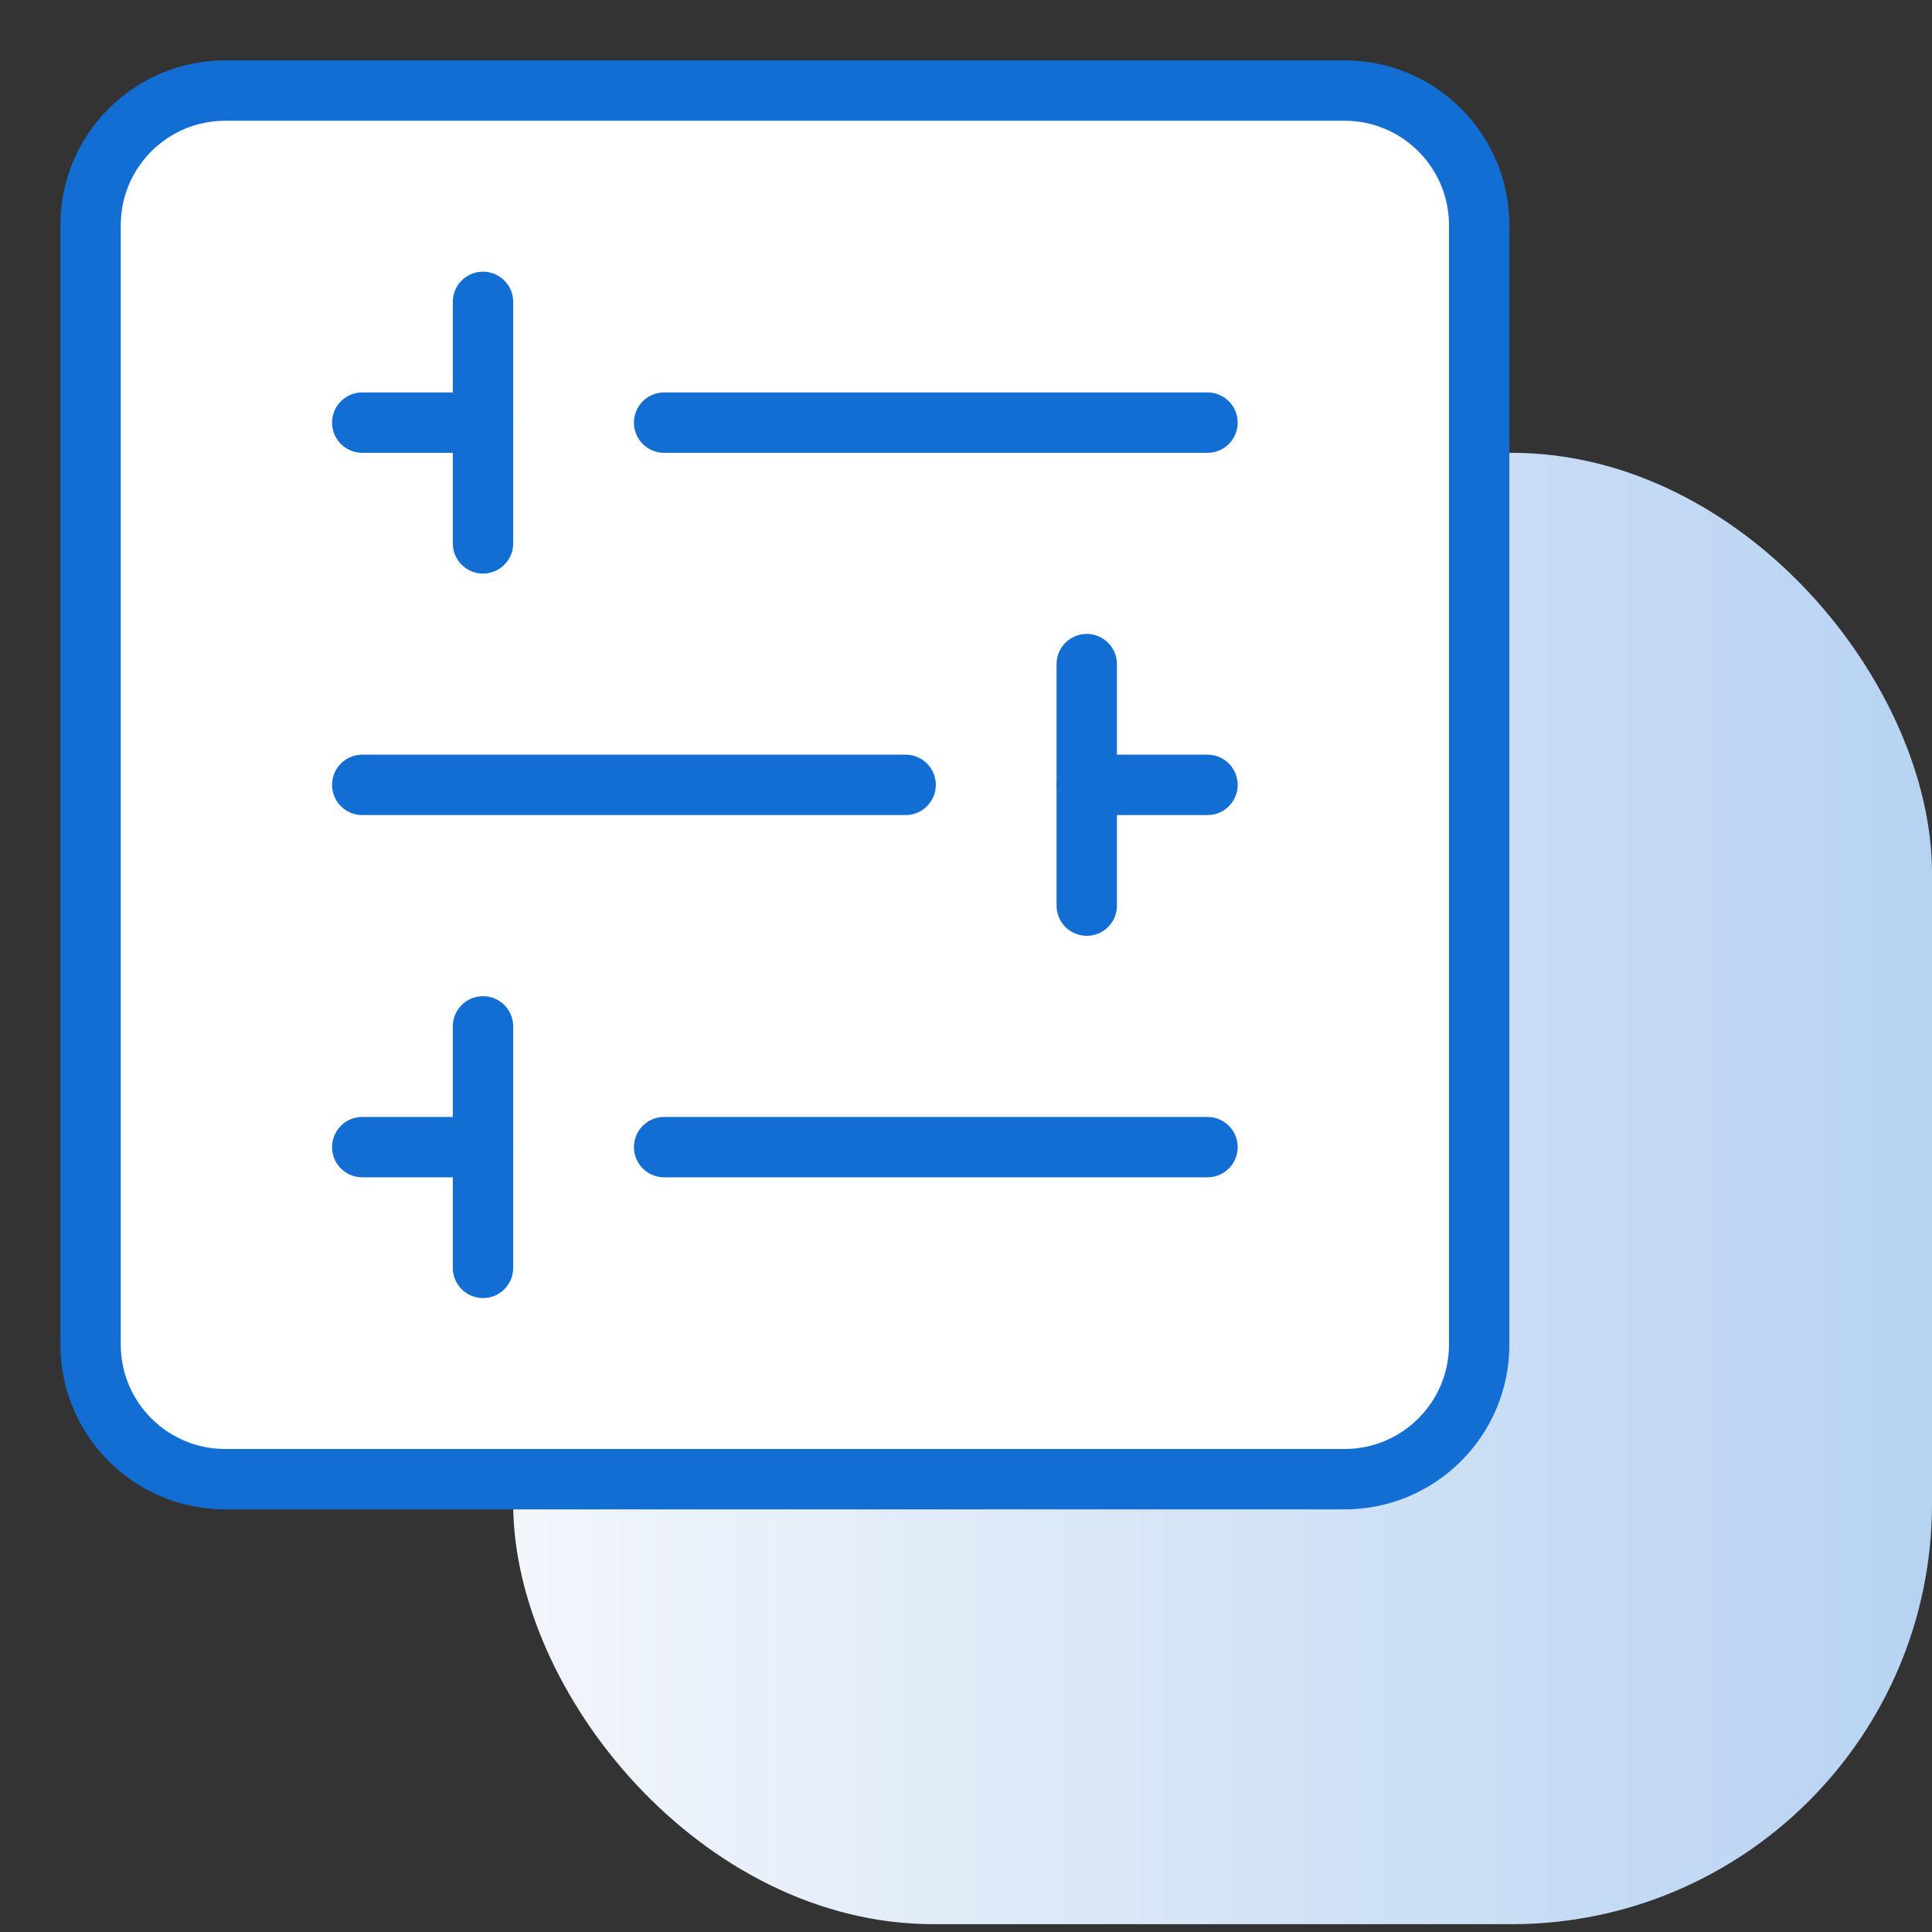
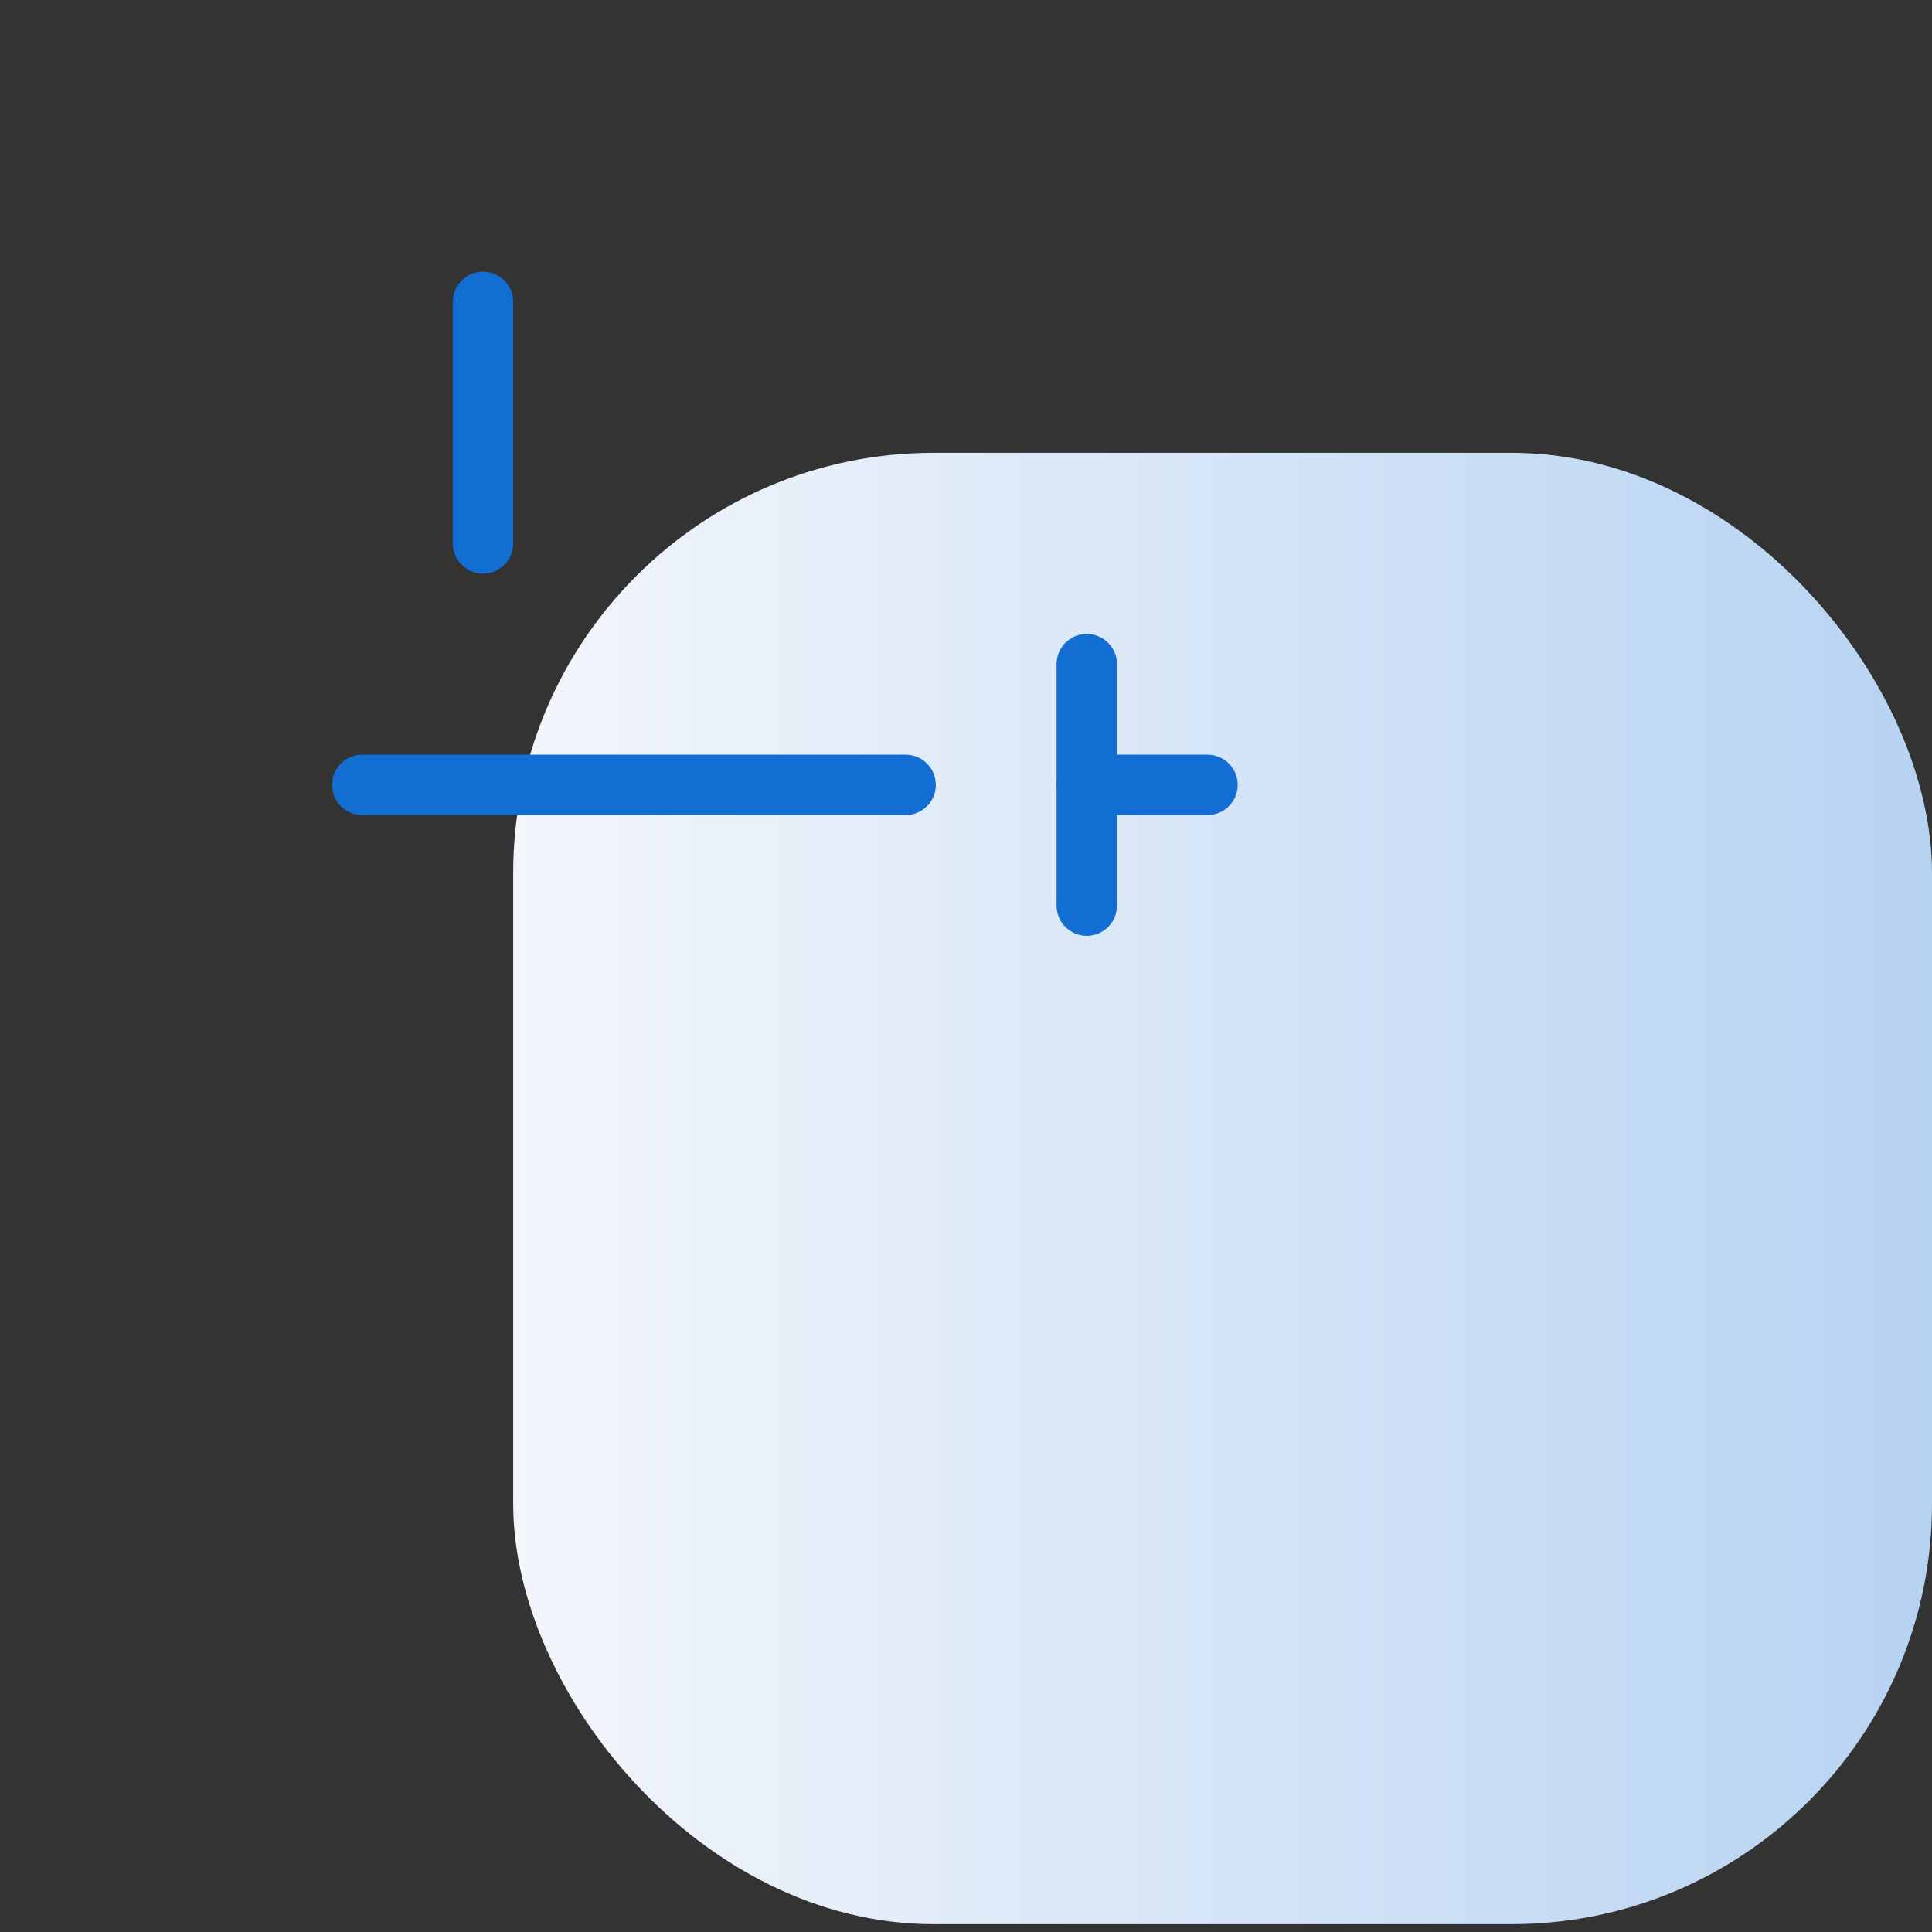
<svg xmlns="http://www.w3.org/2000/svg" width="64" height="64" viewBox="0 0 64 64" fill="none">
  <rect x="0" y="0" width="64" height="64" fill="#333333" stroke="none" />
  <g clip-path="url(#clip0_40590_472)">
    <rect x="17" y="15" width="47" height="48.741" rx="13.926" fill="url(#paint0_linear_40590_472)" />
-     <path d="M44.54 3H7.46C4.997 3 3 4.997 3 7.46V44.54C3 47.003 4.997 49 7.46 49H44.54C47.003 49 49 47.003 49 44.54V7.46C49 4.997 47.003 3 44.54 3Z" fill="white" stroke="#126ED3" stroke-width="2" stroke-miterlimit="10" />
-     <path d="M12 14L16 14M40 14L22 14" stroke="#126ED3" stroke-width="2" stroke-linecap="round" stroke-linejoin="round" />
    <path d="M40 26L36 26M12 26L30 26" stroke="#126ED3" stroke-width="2" stroke-linecap="round" stroke-linejoin="round" />
-     <path d="M12 38L16 38M40 38L22 38" stroke="#126ED3" stroke-width="2" stroke-linecap="round" stroke-linejoin="round" />
    <path d="M16 10V18" stroke="#126ED3" stroke-width="2" stroke-linecap="round" stroke-linejoin="round" />
    <path d="M36 30L36 22" stroke="#126ED3" stroke-width="2" stroke-linecap="round" stroke-linejoin="round" />
-     <path d="M16 34V42" stroke="#126ED3" stroke-width="2" stroke-linecap="round" stroke-linejoin="round" />
  </g>
  <defs>
    <linearGradient id="paint0_linear_40590_472" x1="64" y1="39.37" x2="17" y2="39.37" gradientUnits="userSpaceOnUse">
      <stop stop-color="#B7D3F2" />
      <stop offset="1" stop-color="#F3F6FB" />
    </linearGradient>
    <clipPath id="clip0_40590_472">
      <rect width="64" height="64" fill="white" />
    </clipPath>
  </defs>
</svg>